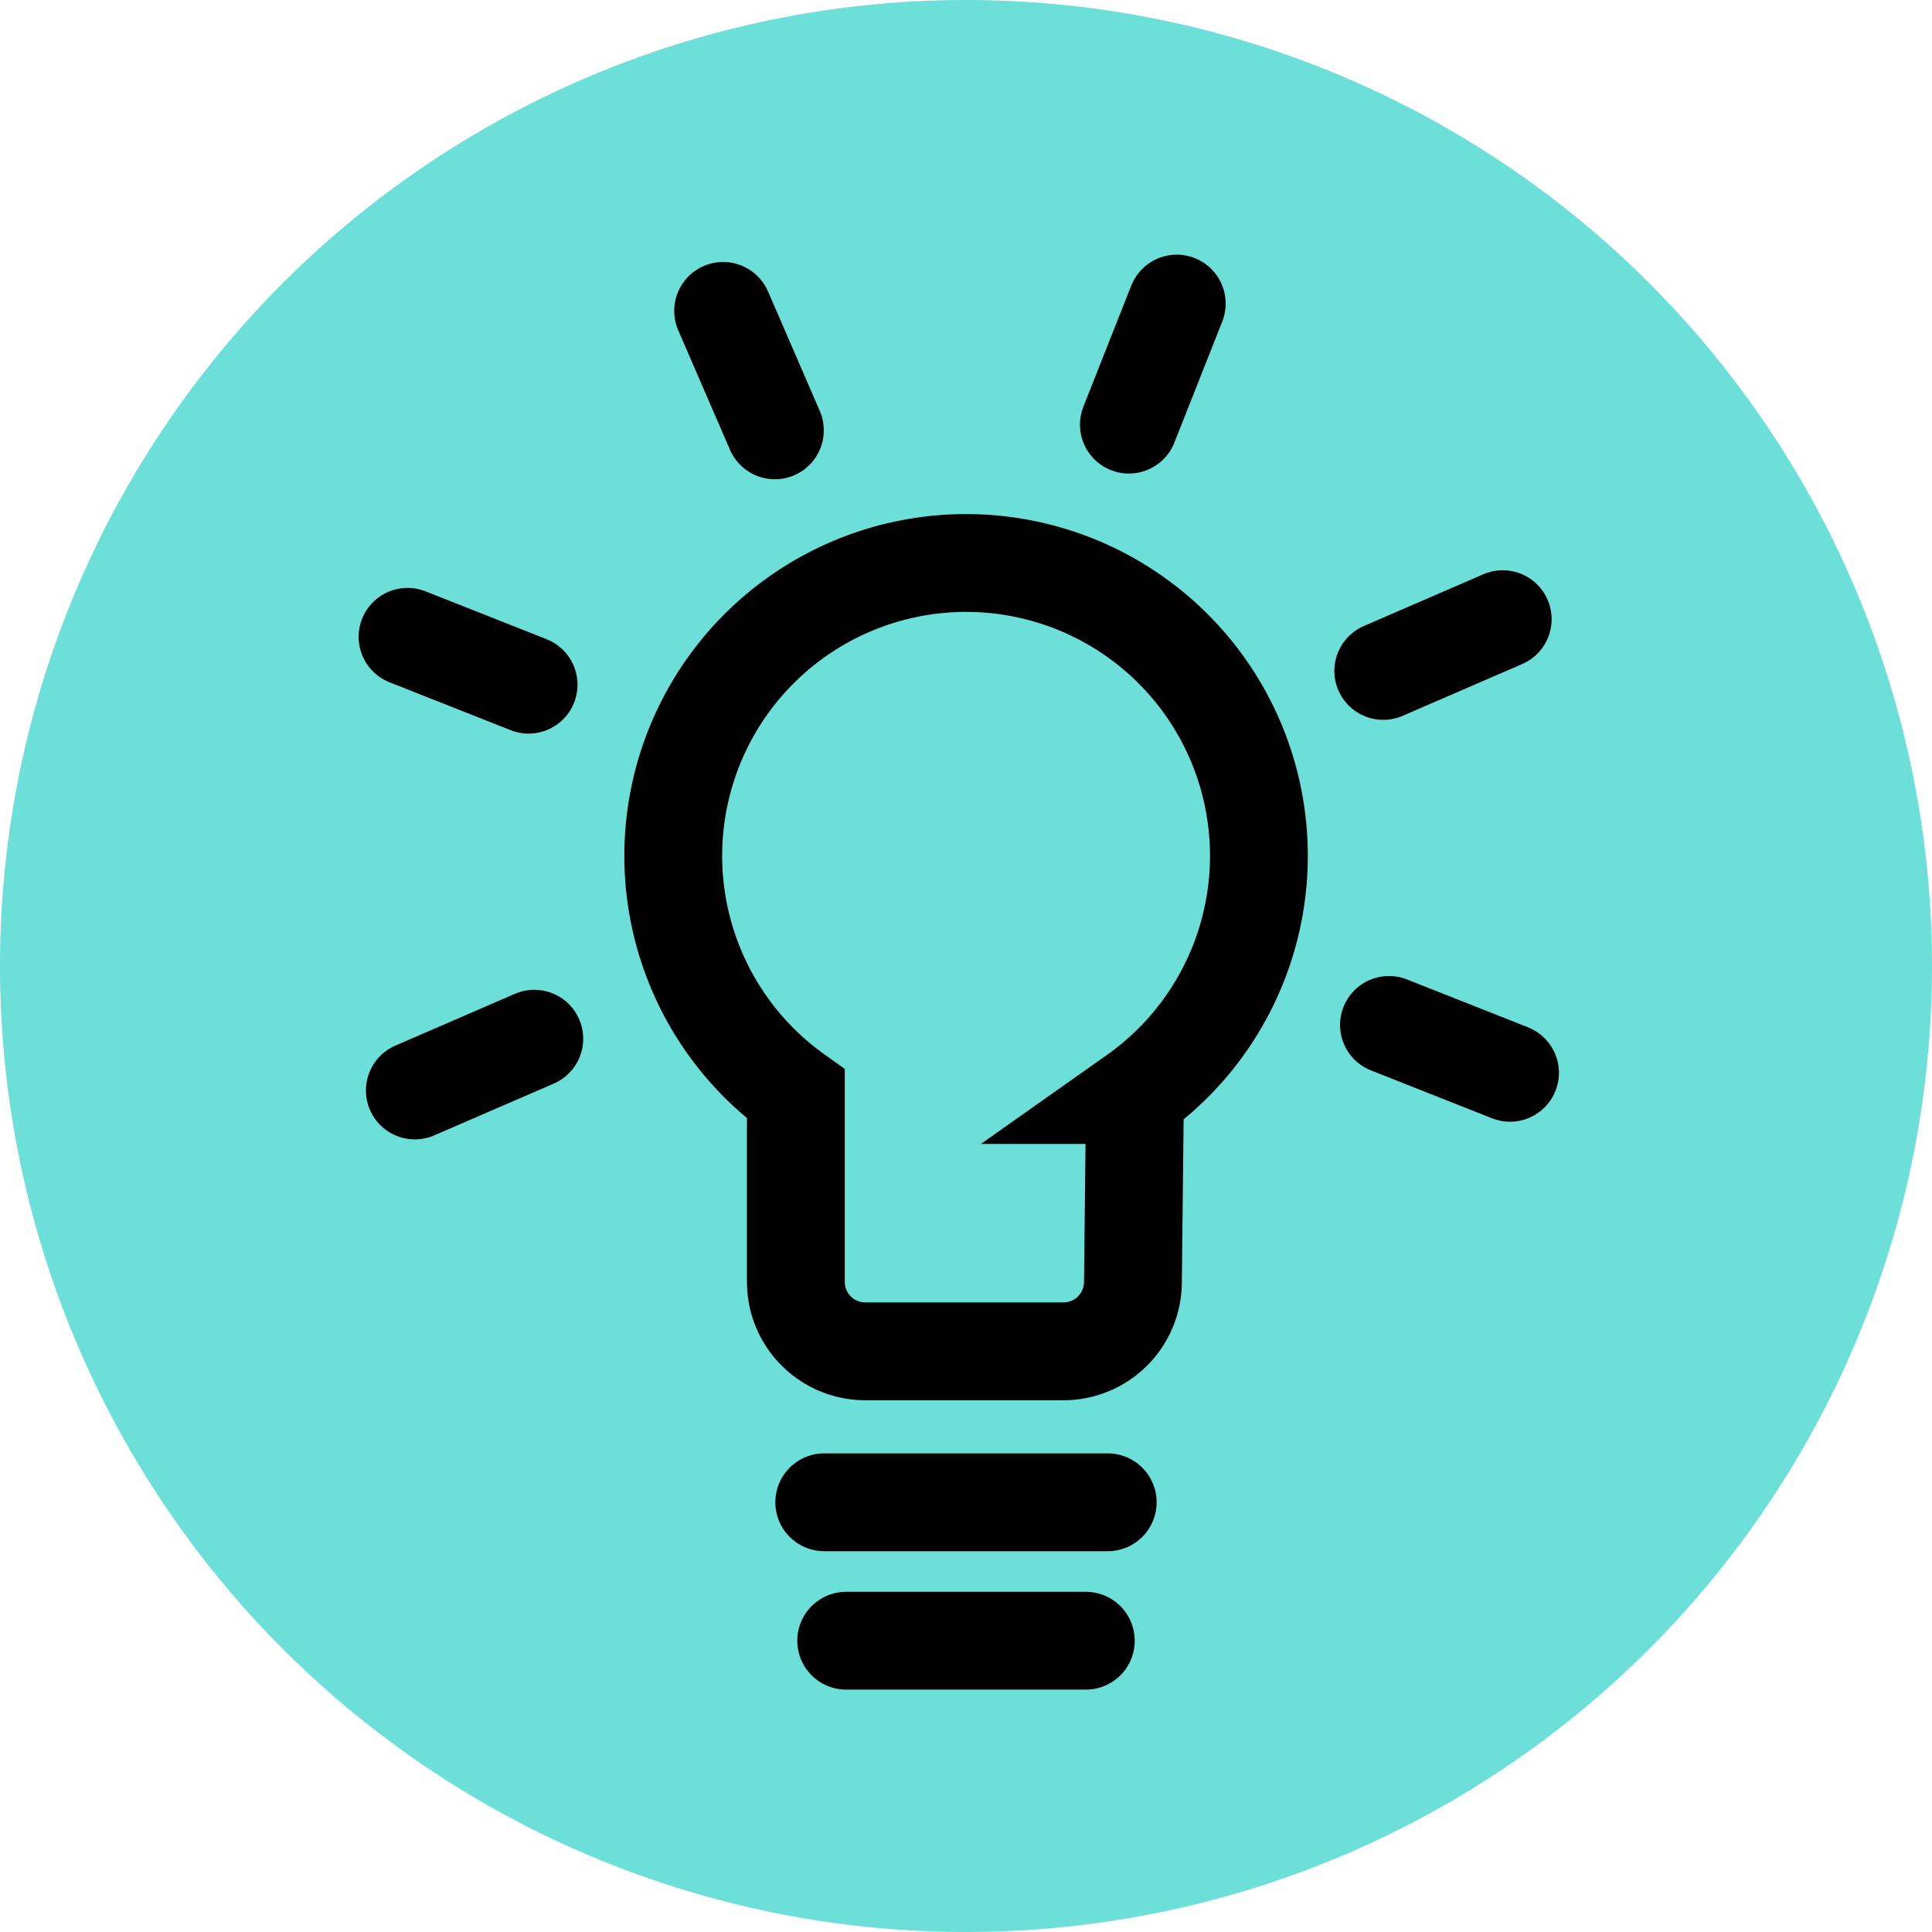
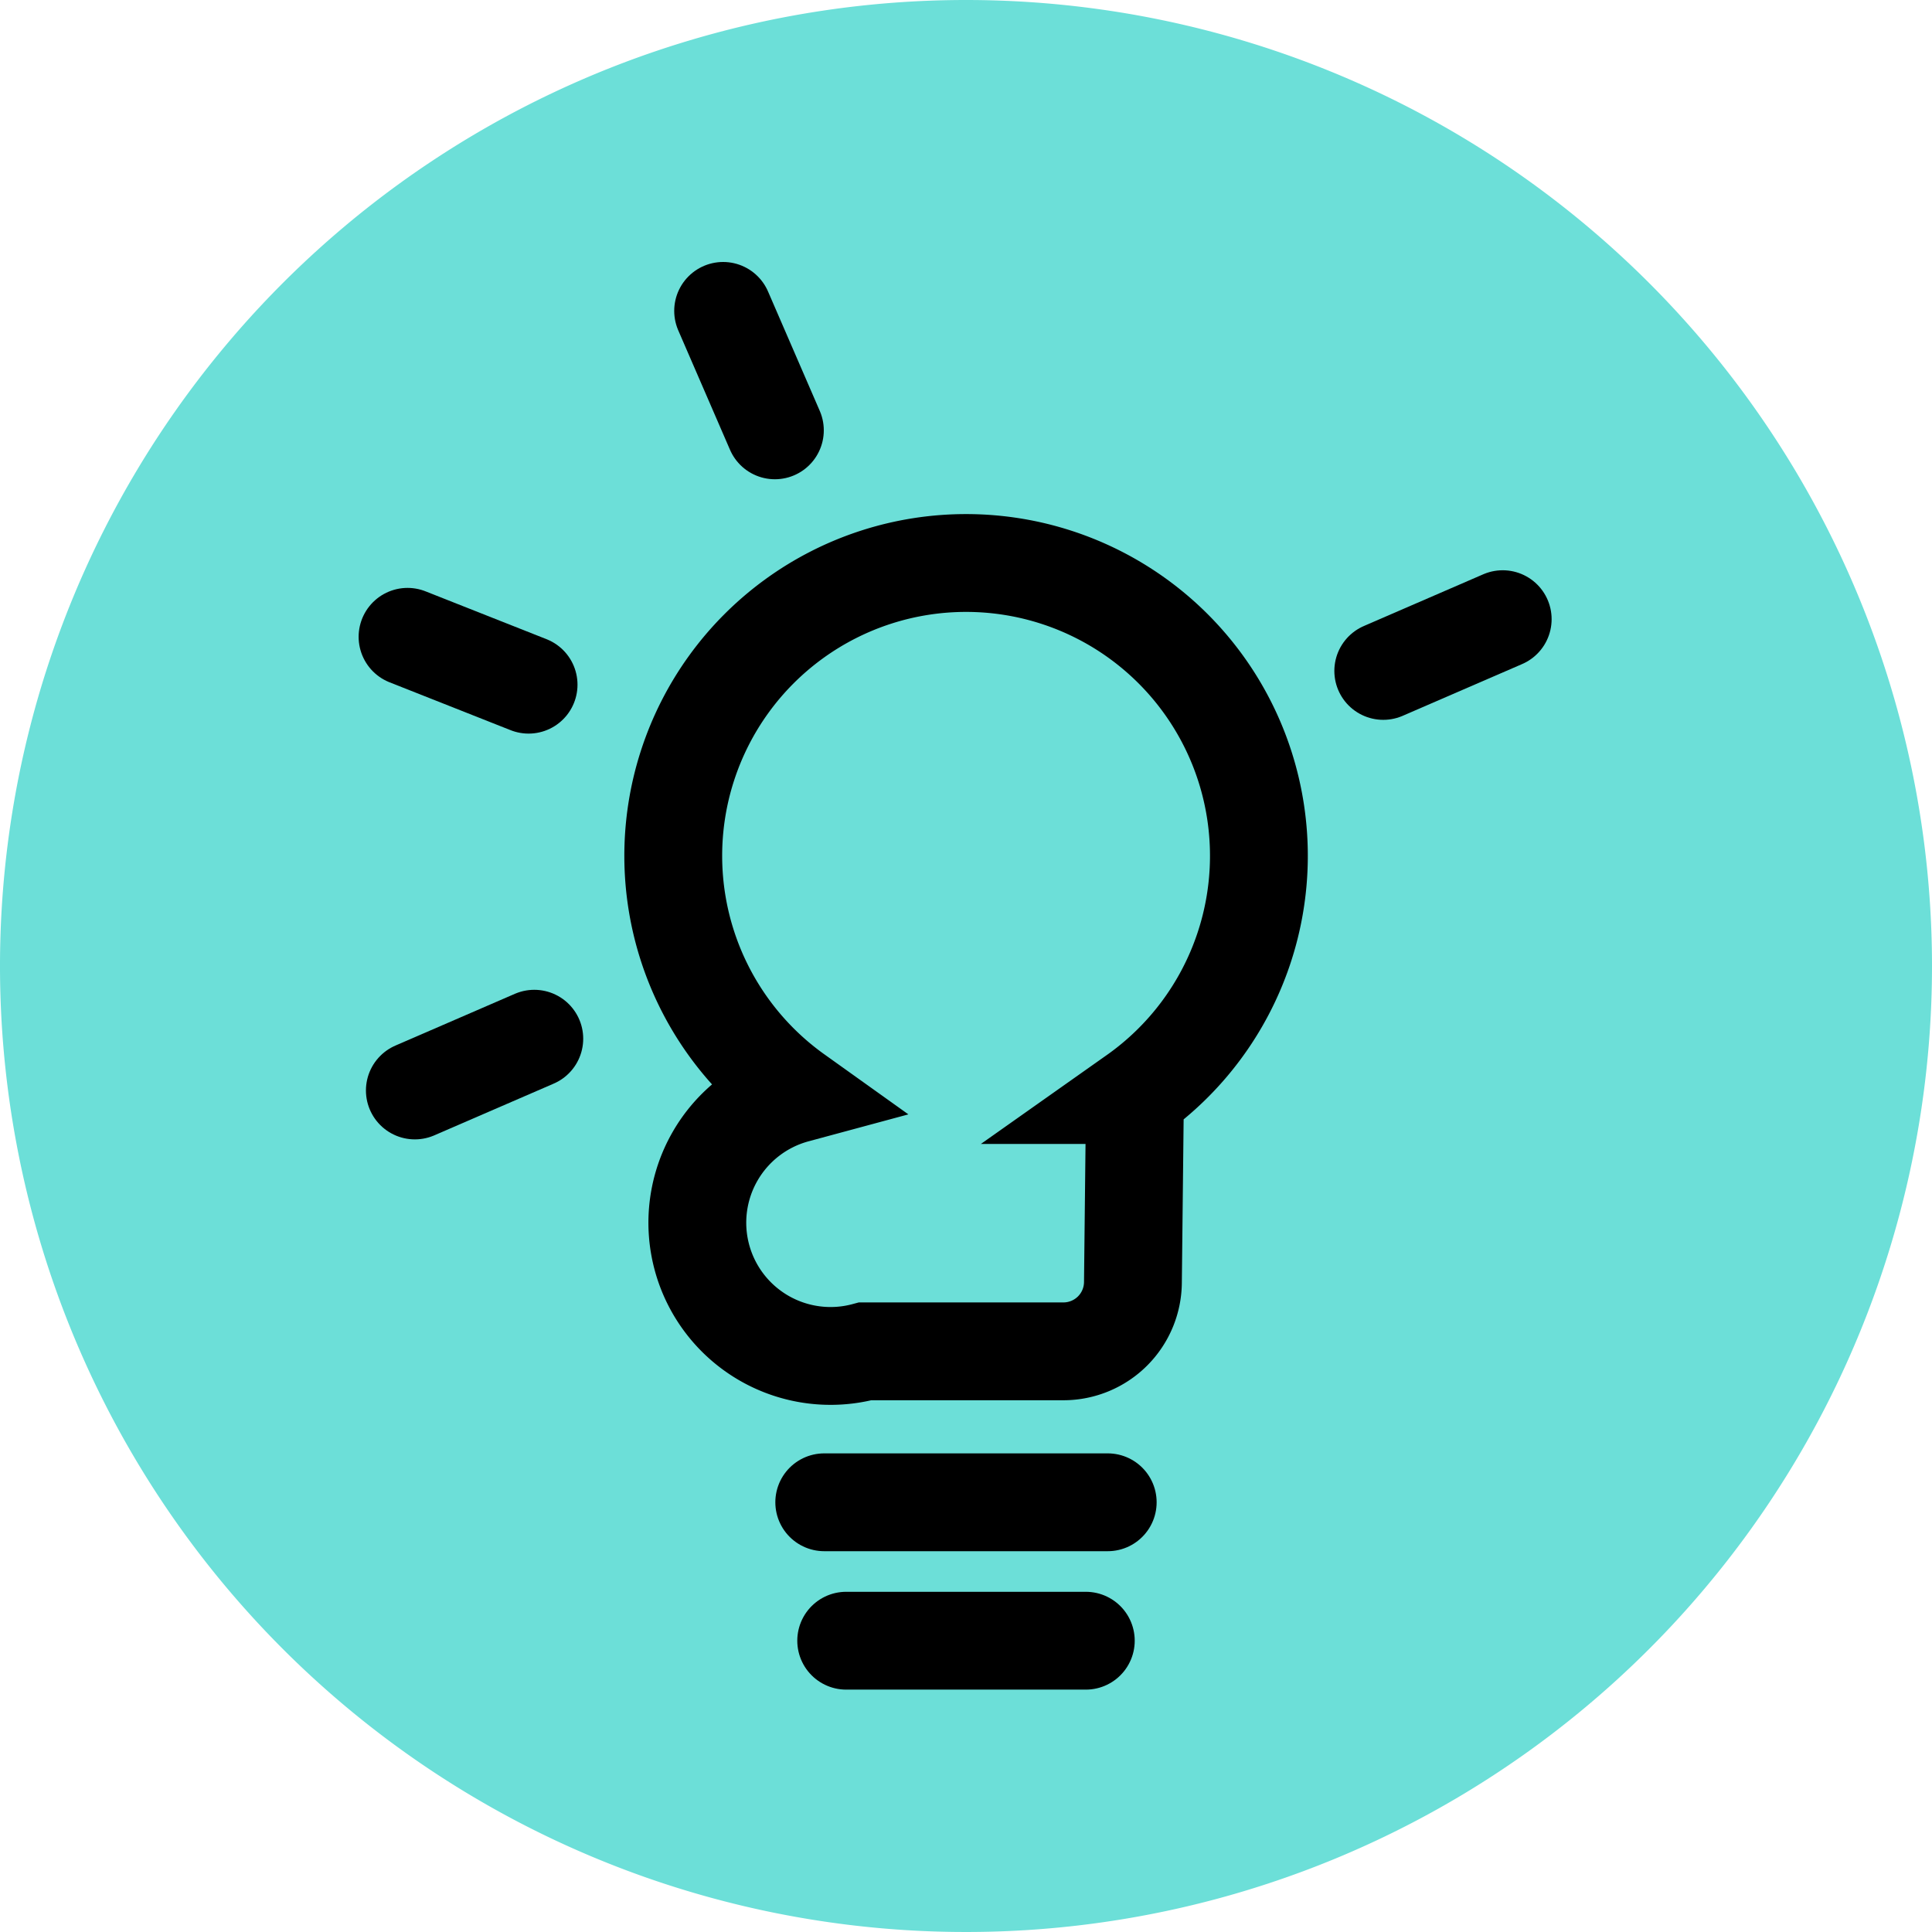
<svg xmlns="http://www.w3.org/2000/svg" id="KI_Profilbild" data-name="KI Profilbild" width="59.248" height="59.248" viewBox="0 0 59.248 59.248">
  <defs>
    <clipPath id="clip-path">
      <rect id="Rechteck_34" data-name="Rechteck 34" width="59.248" height="59.248" fill="none" />
    </clipPath>
  </defs>
  <g id="Gruppe_228" data-name="Gruppe 228" clip-path="url(#clip-path)">
    <path id="Pfad_490" data-name="Pfad 490" d="M59.248,29.624A29.624,29.624,0,1,1,29.624,0,29.624,29.624,0,0,1,59.248,29.624" transform="translate(0 0)" fill="#6cdfd8" />
    <line id="Linie_64" data-name="Linie 64" x2="8.693" transform="translate(25.277 46.07)" fill="none" stroke="#000" stroke-linecap="round" stroke-width="3" />
    <line id="Linie_65" data-name="Linie 65" x1="7.348" transform="translate(25.95 50.315)" fill="none" stroke="#000" stroke-linecap="round" stroke-width="3" />
-     <path id="Pfad_491" data-name="Pfad 491" d="M48.684,50.988l.063-5.748a8.98,8.98,0,1,0-10.4-.029v5.753A2.132,2.132,0,0,0,40.476,53.1h6.077A2.131,2.131,0,0,0,48.684,50.988Z" transform="translate(-13.941 -11.659)" fill="none" stroke="#000" stroke-linecap="round" stroke-width="3" />
-     <line id="Linie_66" data-name="Linie 66" x1="3.712" y1="1.468" transform="translate(42.595 31.431)" fill="none" stroke="#000" stroke-linecap="round" stroke-width="3" />
+     <path id="Pfad_491" data-name="Pfad 491" d="M48.684,50.988l.063-5.748a8.98,8.98,0,1,0-10.4-.029A2.132,2.132,0,0,0,40.476,53.1h6.077A2.131,2.131,0,0,0,48.684,50.988Z" transform="translate(-13.941 -11.659)" fill="none" stroke="#000" stroke-linecap="round" stroke-width="3" />
    <line id="Linie_67" data-name="Linie 67" x1="3.663" y2="1.587" transform="translate(42.42 18.988)" fill="none" stroke="#000" stroke-linecap="round" stroke-width="3" />
-     <line id="Linie_68" data-name="Linie 68" x1="1.468" y2="3.712" transform="translate(34.619 9.31)" fill="none" stroke="#000" stroke-linecap="round" stroke-width="3" />
    <line id="Linie_69" data-name="Linie 69" x2="1.587" y2="3.663" transform="translate(22.176 9.534)" fill="none" stroke="#000" stroke-linecap="round" stroke-width="3" />
    <line id="Linie_70" data-name="Linie 70" x2="3.712" y2="1.468" transform="translate(12.498 19.529)" fill="none" stroke="#000" stroke-linecap="round" stroke-width="3" />
    <line id="Linie_71" data-name="Linie 71" y1="1.587" x2="3.663" transform="translate(12.722 31.854)" fill="none" stroke="#000" stroke-linecap="round" stroke-width="3" />
  </g>
</svg>